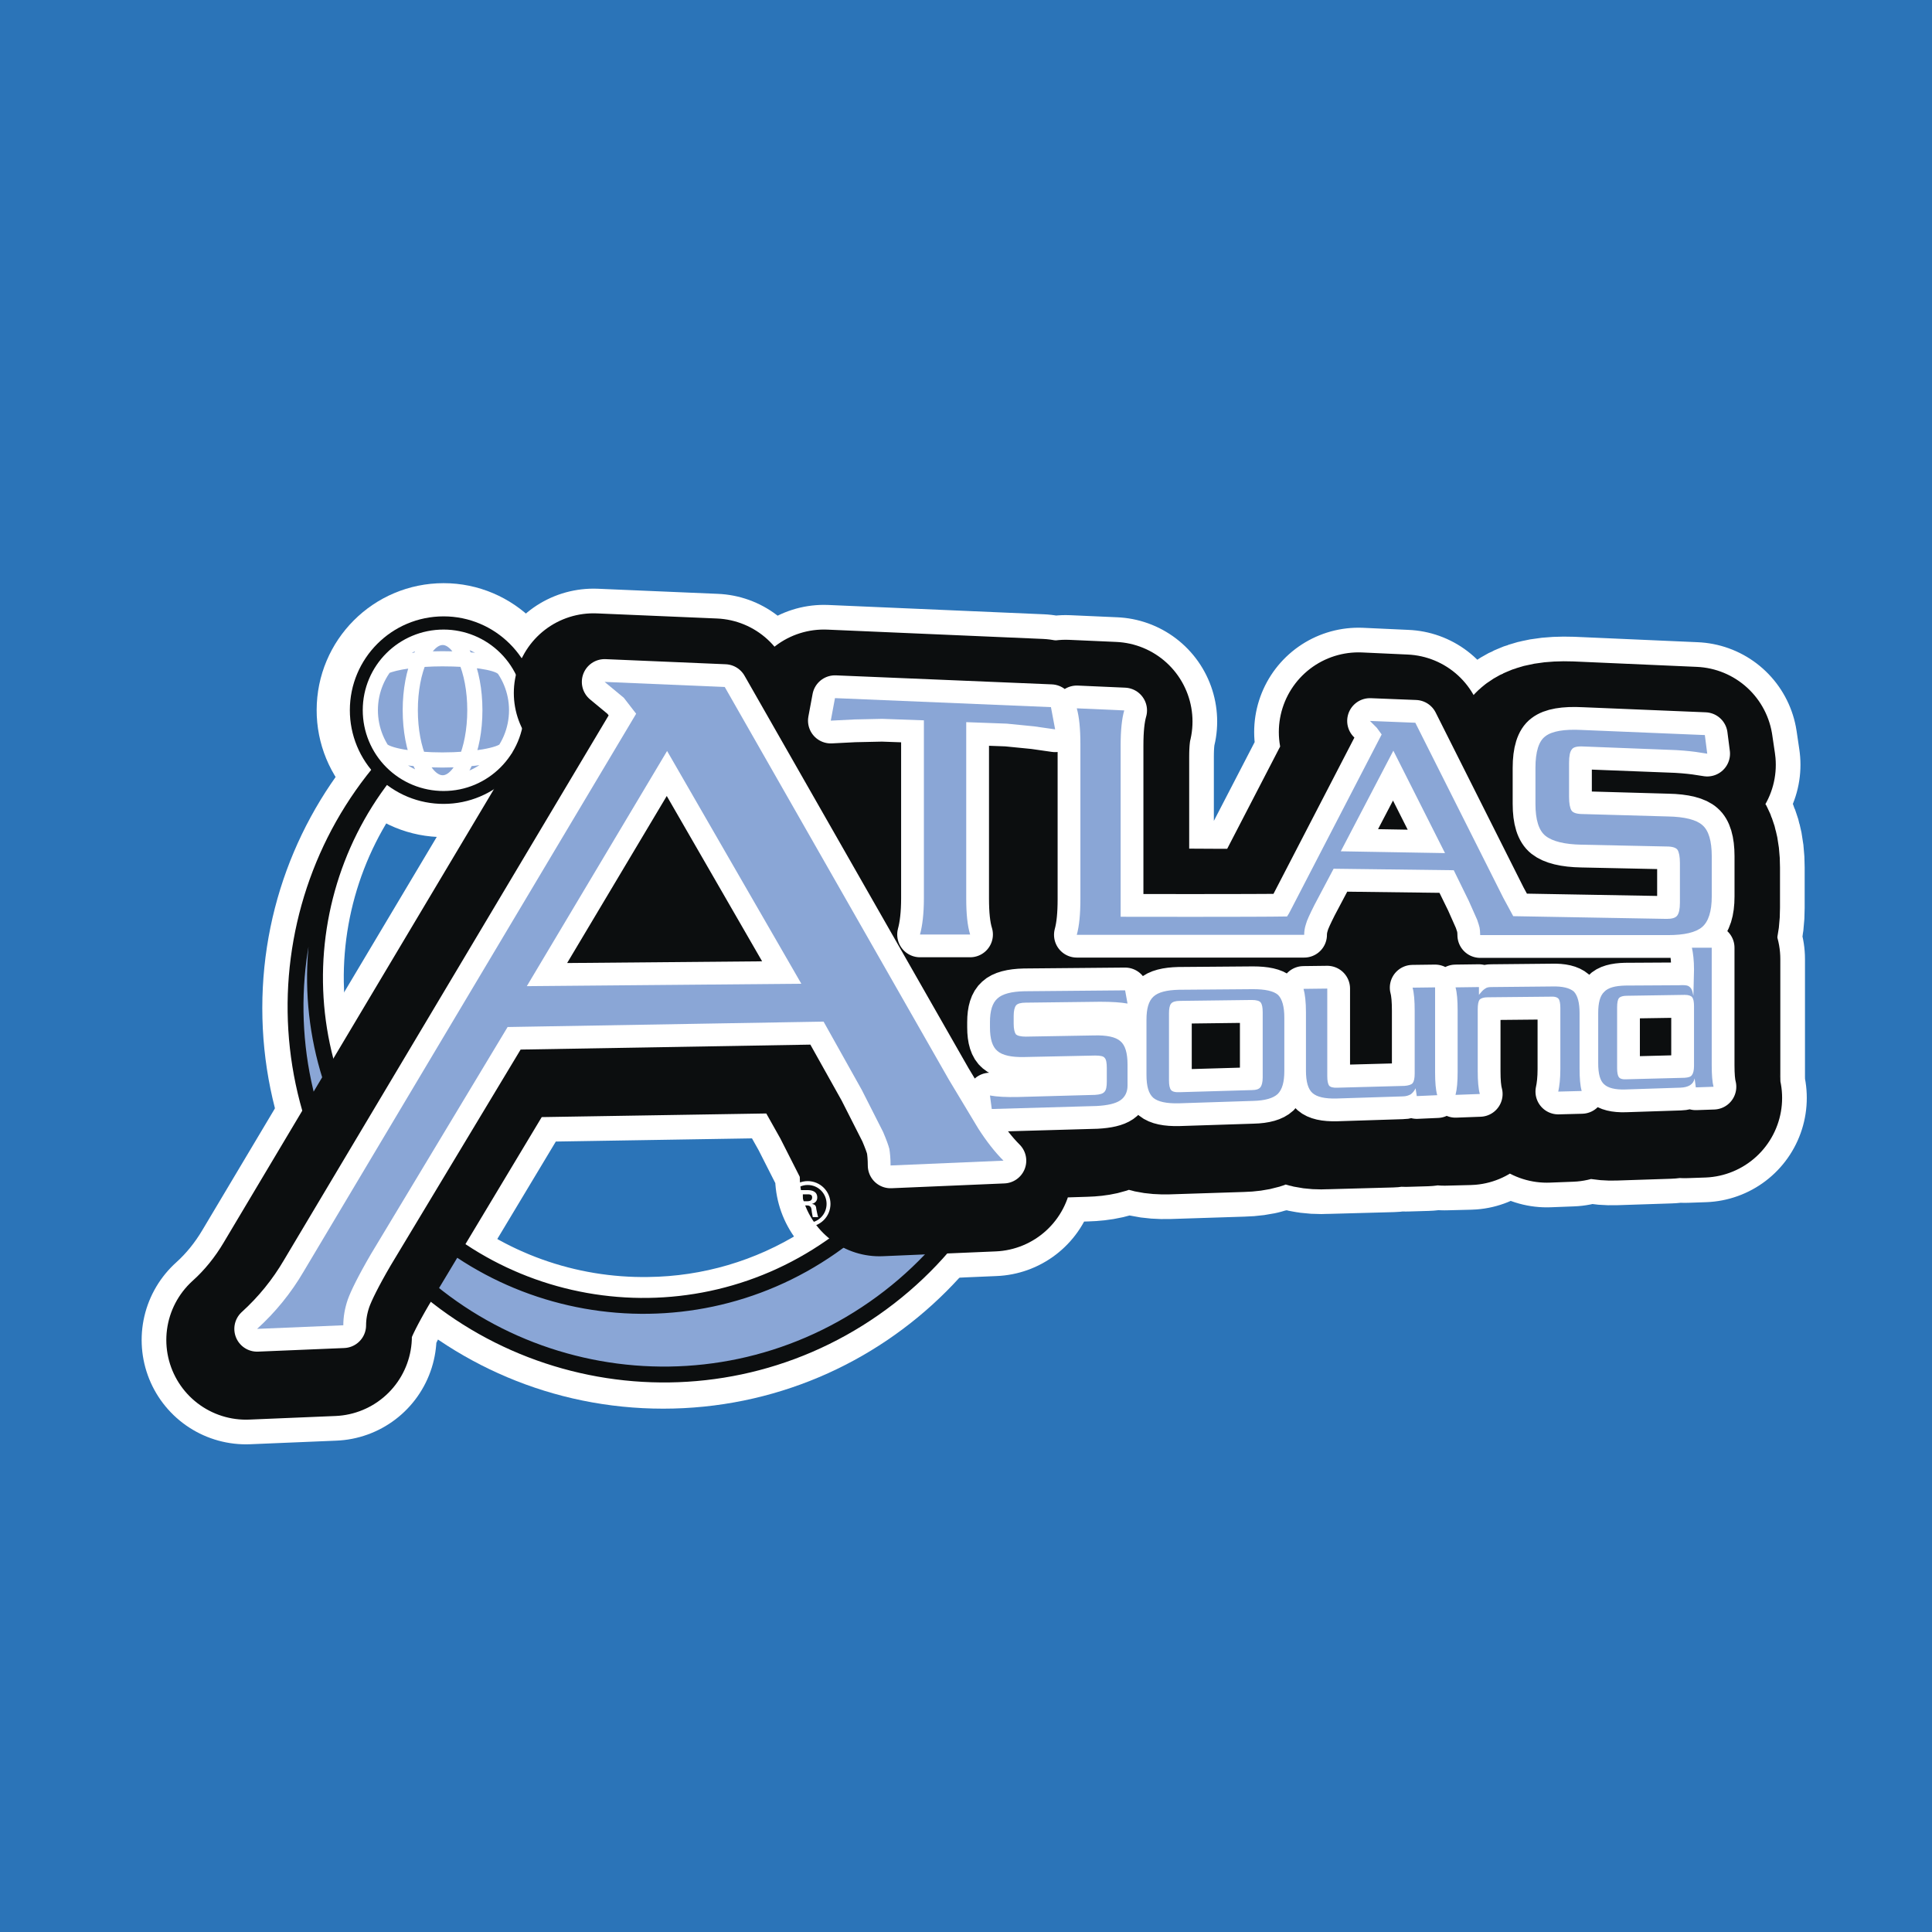
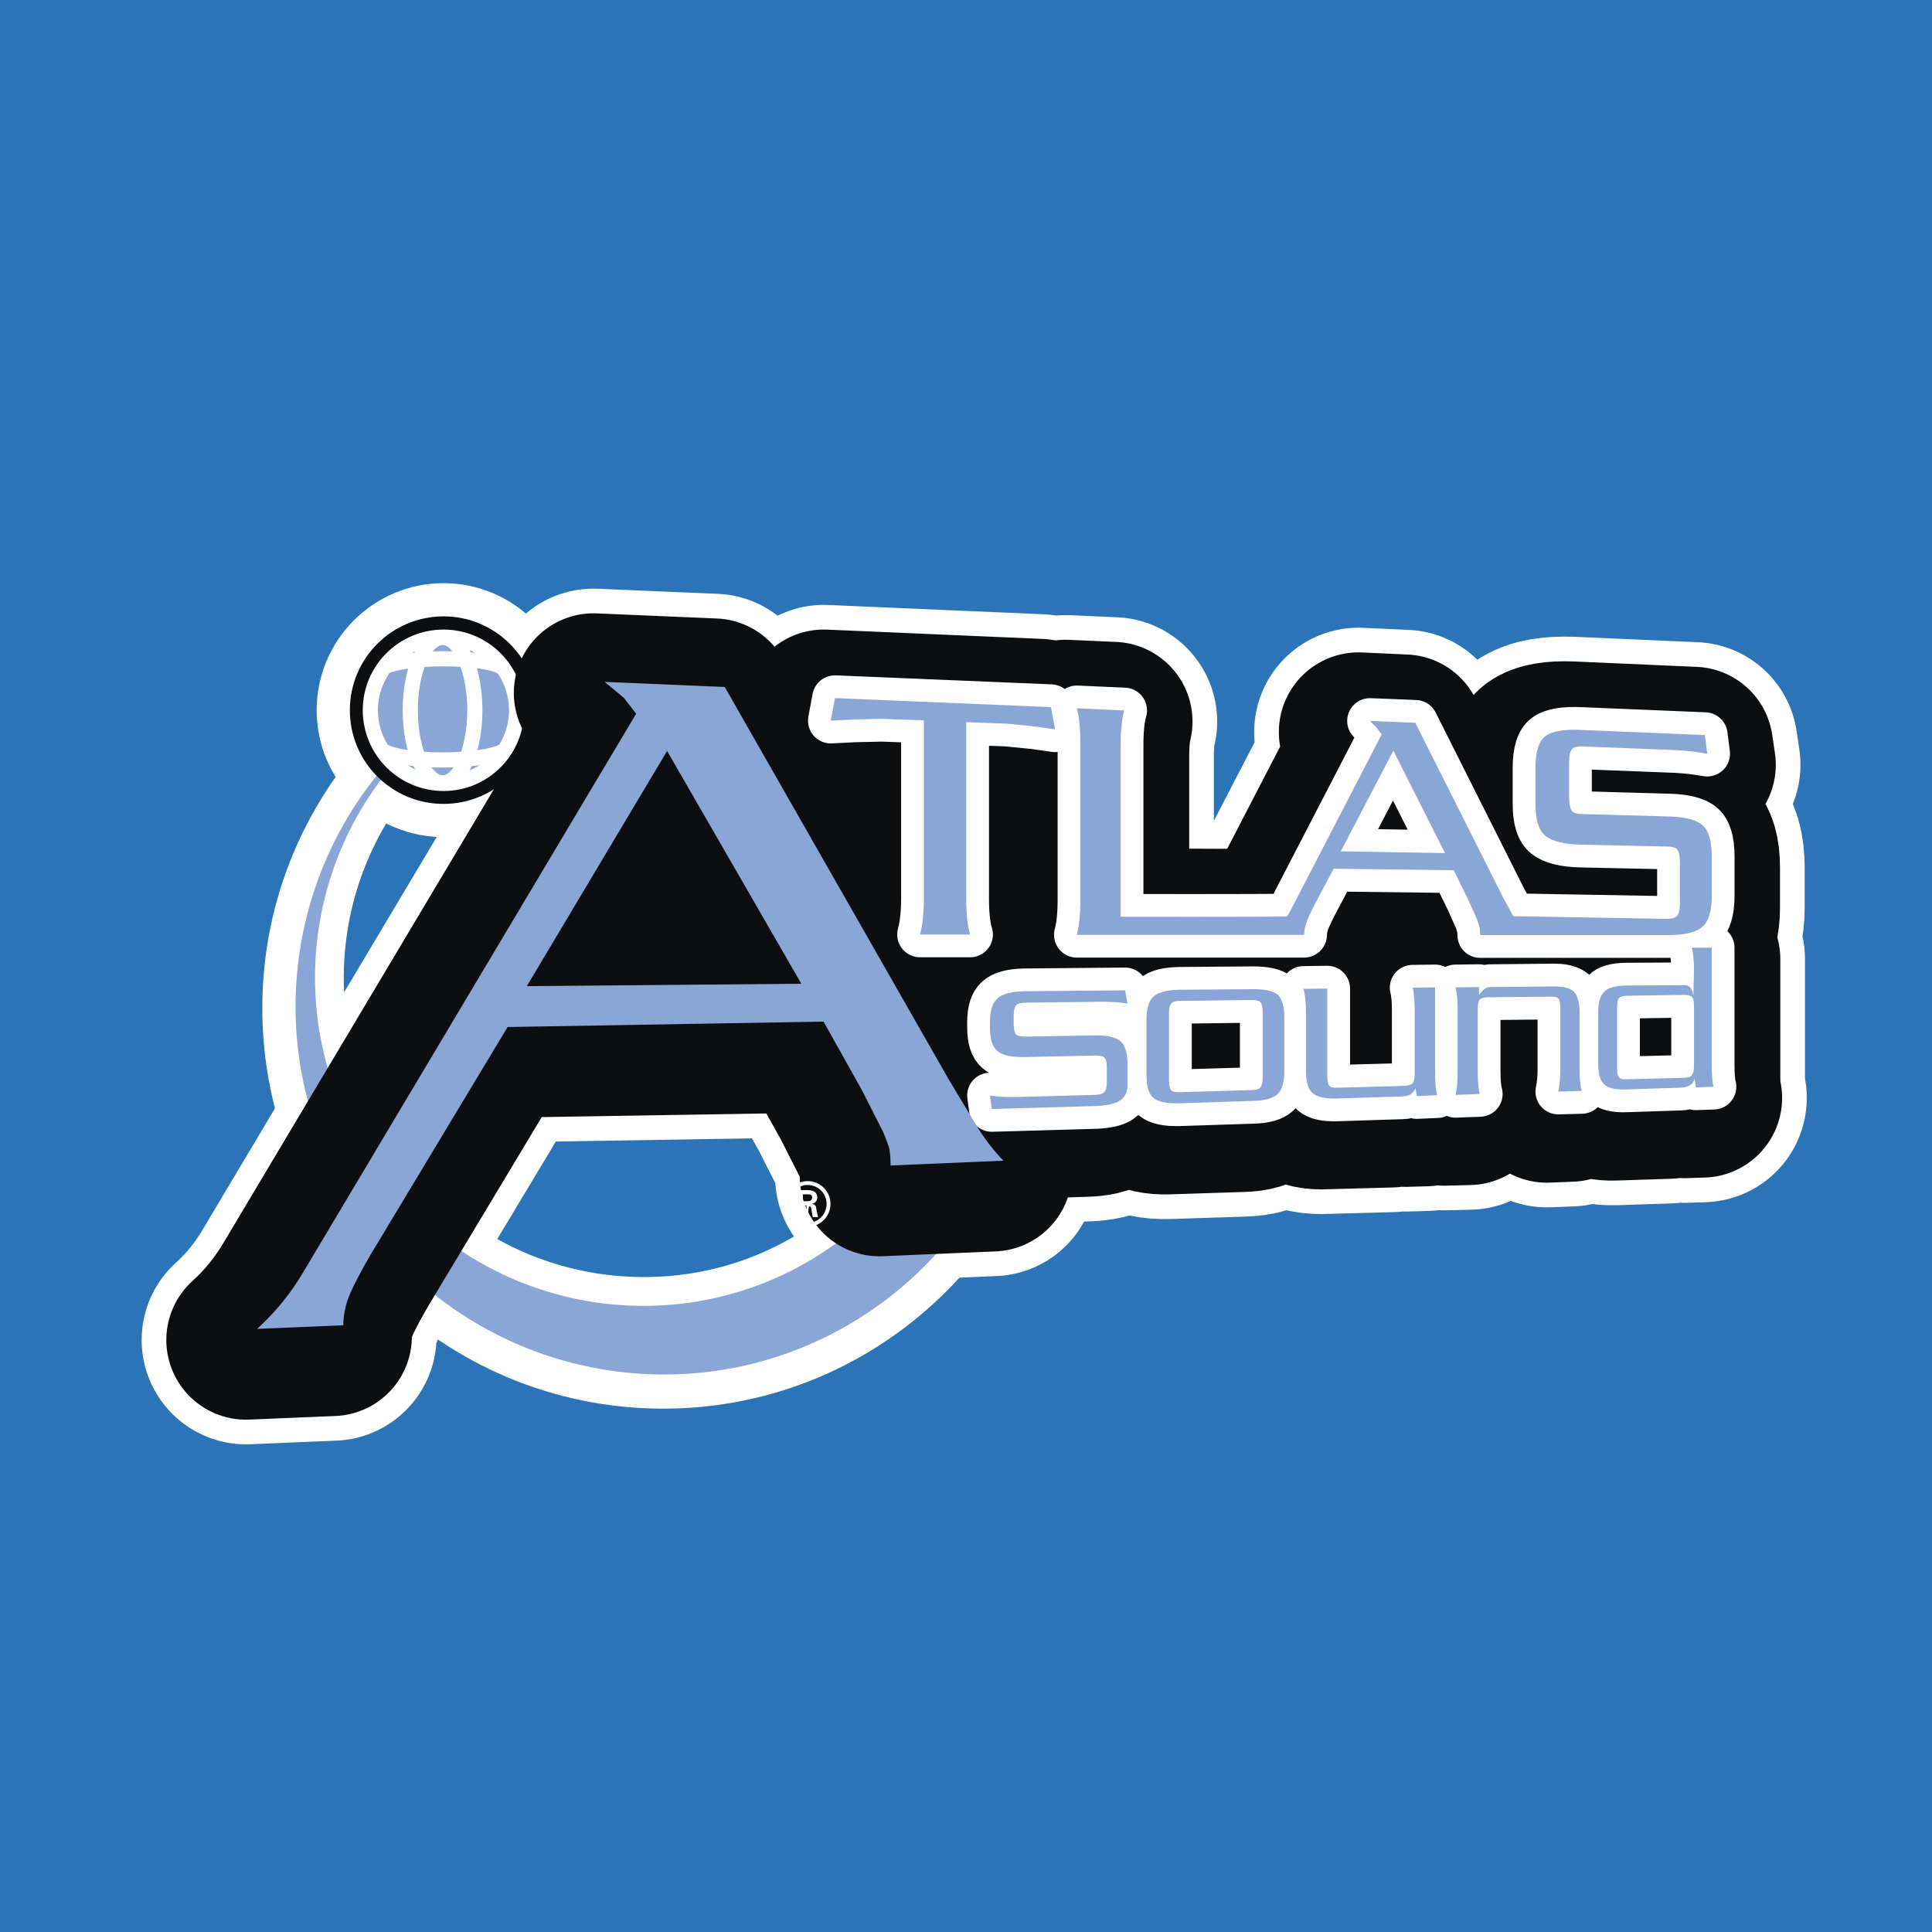
<svg xmlns="http://www.w3.org/2000/svg" width="800" height="800" viewBox="0 0 800 800" fill="none">
  <rect x="0" y="0" width="800" height="800" fill="#333333" stroke="none" />
  <g clip-path="url(#clip0_50_2058)">
    <path fill-rule="evenodd" clip-rule="evenodd" d="M0 0H800V800H0V0Z" fill="#2B74B8" />
    <path d="M213.414 412.948L271.622 315.565L327.216 411.952L213.414 412.948V412.948ZM400.473 471.895L388.159 451.629L295.503 289.074L245.757 286.957L253.718 293.552L258.818 300.143L121.14 531.104C115.79 540.185 109.324 548.141 101.861 554.856L137.558 553.366C137.558 549.888 138.181 546.282 139.422 542.675C140.667 539.189 143.775 532.851 149.001 523.895L205.466 429.873L336.429 427.757L352.226 455.859L361.057 473.269C362.427 476.502 363.294 478.872 363.543 480.362C363.917 481.852 364.166 484.214 364.166 487.202L410.932 485.21C407.317 481.599 403.831 477.125 400.473 471.895V471.895ZM377.837 303.002L360.551 302.255L349.109 302.504L339.281 303.002L341.148 293.676L430.443 297.532L432.186 306.613L423.611 305.492L412.165 304.372L395.501 303.625V376.758C395.501 383.103 395.999 388.076 396.991 391.682H376.223C377.343 388.076 377.837 382.975 377.837 376.509V303.002V303.002ZM522.854 391.803L441.267 391.678C442.263 388.196 442.757 383.344 442.757 377.002V312.702C442.757 306.36 442.263 301.508 441.267 297.906L460.794 298.773C459.926 302.255 459.424 307.107 459.424 313.324V384.216L504.696 384.465H516.637C518.259 384.465 519.376 384.465 520.123 384.34C520.87 384.216 522.111 383.842 523.85 383.473L522.854 391.803ZM550.47 357.23L572.234 315.565L593.625 357.977L550.47 357.23V357.23ZM622.727 385.71L617.88 376.38L581.435 303.994L562.531 303.127L565.515 305.986L567.378 308.846L529.449 382.099C527.661 385.653 525.356 388.922 522.609 391.798H535.417C535.417 390.304 535.67 388.814 536.039 387.32C536.533 385.83 537.654 383.216 539.517 379.484L547.606 364.311L597.232 365.058L603.449 377.745L606.927 385.581C607.549 387.075 607.803 388.067 608.047 388.814C608.176 389.437 608.176 390.433 608.176 391.798H626.948C625.37 389.893 623.958 387.856 622.727 385.71V385.71ZM650.215 306.858L701.201 309.099L702.322 316.686L697.354 315.939C694.615 315.565 690.884 315.316 686.028 315.071L650.833 313.702C648.343 313.702 646.853 314.075 646.106 314.943C645.492 315.814 645.118 317.682 645.118 320.417V334.719C645.118 337.33 645.363 339.197 645.986 340.189C646.733 341.181 648.223 341.679 650.833 341.808L685.908 342.675C693 342.924 697.728 344.045 700.338 346.406C702.828 348.647 704.065 352.877 704.065 359.218V375.886C704.065 382.103 702.824 386.332 700.214 388.574C697.474 390.811 692.747 391.931 685.908 391.931L632.804 391.807L631.808 383.971L637.029 384.593C640.013 384.842 643.869 384.967 648.725 385.091L685.414 385.216C687.651 385.216 689.02 384.718 689.767 383.726C690.514 382.854 690.888 380.991 690.888 378.38V362.086C690.888 359.347 690.635 357.484 689.892 356.612C689.269 355.616 687.775 355.242 685.418 355.122L650.223 354.499C643.13 354.375 638.154 353.13 635.29 350.893C632.559 348.531 631.065 344.053 631.065 337.462V322.662C631.065 315.947 632.435 311.593 635.166 309.481C637.901 307.48 643.001 306.609 650.215 306.858V306.858ZM420.125 433.845L448.48 433.343C453.709 433.343 457.316 434.09 459.3 435.833C461.163 437.456 462.159 440.681 462.159 445.416V454.124C462.159 456.855 461.163 458.843 459.3 460.212C457.312 461.702 453.95 462.449 449.356 462.578L406.068 463.948L405.2 458.224C407.939 458.839 411.911 459.092 417.02 458.839L448.733 457.971C450.721 457.971 452.091 457.477 452.713 456.73C453.336 455.983 453.709 454.614 453.709 452.621V446.906C453.709 444.79 453.456 443.42 452.834 442.673C452.219 442.051 450.846 441.677 448.733 441.677L419.382 442.424C414.032 442.424 410.426 441.677 408.317 439.934C406.201 438.199 405.204 434.833 405.204 429.99V427.998C405.204 423.27 406.201 419.917 408.317 418.053C410.426 416.19 414.032 415.194 419.382 415.194L461.167 414.82L462.163 420.29C459.424 419.668 455.693 419.423 450.97 419.543L420.125 419.917C418.008 419.917 416.647 420.29 416.024 421.037C415.402 421.784 415.149 423.154 415.149 425.271V428.628C415.149 430.745 415.402 432.235 416.024 432.862C416.647 433.596 418.008 433.966 420.125 433.845V433.845ZM517.379 419.788C517.882 420.411 518.126 421.776 518.126 423.889V450.882C518.126 452.87 517.882 454.24 517.259 454.863C516.636 455.61 515.396 456.104 513.652 456.104L484.048 456.971C482.06 456.971 480.823 456.726 480.197 455.983C479.694 455.361 479.321 453.991 479.321 451.874V424.395C479.321 422.278 479.694 420.909 480.197 420.162C480.819 419.539 482.06 419.166 484.048 419.166L513.652 418.792C515.645 418.792 516.886 419.045 517.379 419.788V419.788ZM524.472 416.675C522.609 415.061 519.243 414.185 514.275 414.318L483.43 414.563C478.329 414.563 474.847 415.559 472.859 417.422C470.987 419.166 469.999 422.399 469.999 427.006V449.637C469.999 454.365 470.987 457.598 472.859 459.212C474.847 460.955 478.329 461.702 483.43 461.578L514.275 460.582C519.123 460.461 522.48 459.461 524.352 457.598C526.215 455.854 527.083 452.621 527.083 448.268V426.13C527.083 421.531 526.215 418.419 524.472 416.675V416.675ZM536.039 448.023V423.768C536.039 419.66 535.786 416.431 535.164 414.065L544.867 413.945V450.131C544.867 452.123 545.12 453.497 545.734 454.12C546.237 454.867 547.357 455.107 549.341 455.107L576.829 454.24C578.572 454.24 579.688 453.867 580.315 453.119C580.809 452.372 581.062 451.127 581.062 449.139V423.142C581.062 419.161 580.809 415.928 580.195 413.691L589.645 413.571V448.766C589.645 452.746 589.89 455.979 590.392 458.216L582.058 458.461L581.556 455.236C580.942 456.357 580.315 457.224 579.448 457.718C578.572 458.341 577.455 458.594 576.082 458.714L548.723 459.461C543.995 459.714 540.634 458.967 538.77 457.344C537.031 455.734 536.039 452.621 536.039 448.023V448.023ZM598.966 448.517V422.893C598.966 418.912 598.593 415.679 598.099 413.442L607.674 413.322V416.555C608.296 415.808 608.923 415.306 609.172 414.932C609.546 414.559 609.919 414.318 610.293 414.065C611.04 413.571 611.907 413.318 612.903 413.318L637.901 413.065C642.375 413.065 645.359 413.812 646.982 415.302C648.596 416.924 649.339 419.904 649.339 424.258V447.143C649.339 451.123 649.713 454.116 650.215 456.353L640.511 456.726C641.134 454.481 641.379 451.376 641.379 447.396V422.146C641.379 420.158 641.134 418.912 640.632 418.294C640.258 417.672 639.142 417.298 637.399 417.298L611.409 417.672C609.666 417.672 608.55 418.045 608.043 418.668C607.549 419.282 607.296 420.656 607.296 422.519V448.264C607.296 452.244 607.549 455.477 608.172 457.714L598.095 457.967C598.597 455.734 598.966 452.497 598.966 448.517V448.517ZM695.98 449.886C695.486 450.509 694.358 450.882 692.868 450.882L668.866 451.629C667.252 451.629 666.135 451.376 665.633 450.754C665.139 450.131 664.886 448.89 664.886 447.027V421.776C664.886 419.913 665.26 418.672 665.762 417.925C666.256 417.302 667.252 416.929 668.866 416.929L692.868 416.675C694.49 416.675 695.607 416.929 695.98 417.551C696.474 418.165 696.727 419.415 696.727 421.278V446.155C696.727 447.894 696.474 449.143 695.98 449.886ZM696.727 406.229L696.607 417.049C696.43 416.049 696.093 415.083 695.611 414.189C695.315 413.627 694.83 413.188 694.241 412.948C693.747 412.695 692.498 412.575 690.514 412.575L668.377 412.828C664.143 412.828 661.163 413.696 659.54 415.31C657.926 417.053 657.059 419.913 657.059 424.146V444.914C657.059 449.268 657.926 452.128 659.54 453.742C661.163 455.24 664.143 455.987 668.377 455.859L691.008 455.112C694.494 454.991 696.478 453.742 696.981 451.26L697.595 454.867L704.941 454.614C704.439 452.75 704.194 449.766 704.194 445.657V397.152H695.98C696.474 399.265 696.727 402.378 696.727 406.229V406.229Z" stroke="white" stroke-width="86.418" stroke-miterlimit="2.613" stroke-linecap="round" stroke-linejoin="round" />
    <path d="M214.663 294.05C214.663 311.211 200.734 325.015 183.693 325.015C179.624 325.025 175.593 324.231 171.832 322.678C168.07 321.125 164.653 318.845 161.775 315.968C158.898 313.09 156.617 309.673 155.065 305.911C153.512 302.15 152.718 298.119 152.728 294.05C152.728 277.012 166.532 263.084 183.693 263.084C200.73 263.08 214.663 277.008 214.663 294.05V294.05Z" stroke="white" stroke-width="43.215" stroke-miterlimit="2.613" />
    <path d="M274.61 263.33C189.541 263.33 120.513 332.358 120.513 417.423C120.513 502.497 189.541 571.4 274.61 571.4C359.555 571.4 428.579 502.497 428.579 417.423C428.579 332.358 359.555 263.33 274.61 263.33V263.33ZM344.132 516.301C342.265 517.67 340.277 518.911 338.284 520.16C317.371 533.316 293.219 540.418 268.513 540.676C235.805 541.178 203.341 529.856 177.845 507.846C169.262 500.633 161.551 492.046 154.836 482.476C138.795 459.342 130.835 432.97 130.461 406.732C129.963 371.907 142.9 337.206 167.772 311.088C173.99 304.497 181.078 298.525 188.665 293.055C201.794 283.98 216.395 277.247 231.82 273.154C236.089 272.052 240.404 271.139 244.753 270.419C246.994 270.045 249.106 269.796 251.343 269.547C255.697 269.049 260.051 268.8 264.4 268.68C266.513 268.68 268.754 268.68 270.991 268.804C292.139 269.501 312.833 275.125 331.424 285.23C350.016 295.335 365.991 309.641 378.078 327.009C392.345 347.392 400.695 371.326 402.203 396.161C402.453 400.515 402.577 404.873 402.453 409.222C400.971 450.634 380.821 490.809 344.132 516.301V516.301Z" stroke="white" stroke-width="23.799" stroke-miterlimit="2.613" />
    <path fill-rule="evenodd" clip-rule="evenodd" d="M361.917 541.796C431.065 493.661 447.982 398.643 399.851 329.619C351.844 260.47 256.822 243.554 187.674 291.685C118.65 339.692 101.609 434.713 149.74 503.87C197.871 572.89 292.893 589.931 361.917 541.796ZM188.666 293.055C250.352 250.144 335.176 265.318 378.087 327.008C420.997 388.699 405.823 473.399 344.133 516.305C282.571 559.211 197.747 544.166 154.836 482.48C111.93 420.789 127.104 336.085 188.666 293.055Z" fill="#8AA6D6" />
-     <path d="M361.917 541.796C431.065 493.661 447.982 398.643 399.851 329.619C351.844 260.47 256.822 243.554 187.674 291.685C118.65 339.692 101.609 434.713 149.74 503.87C197.871 572.89 292.893 589.931 361.917 541.796ZM188.666 293.055C250.352 250.144 335.176 265.318 378.087 327.008C420.997 388.699 405.823 473.399 344.133 516.305C282.571 559.211 197.747 544.166 154.836 482.48C111.93 420.789 127.104 336.085 188.666 293.055V293.055Z" stroke="#0C0E0F" stroke-width="6.576" stroke-miterlimit="2.613" />
    <path d="M214.663 294.05C214.663 311.211 200.734 325.015 183.693 325.015C179.624 325.025 175.593 324.231 171.832 322.678C168.07 321.125 164.653 318.845 161.775 315.968C158.898 313.09 156.617 309.673 155.065 305.911C153.512 302.15 152.718 298.119 152.728 294.05C152.728 277.012 166.532 263.084 183.693 263.084C200.73 263.08 214.663 277.008 214.663 294.05V294.05Z" stroke="#0C0E0F" stroke-width="15.719" stroke-miterlimit="2.613" />
    <path fill-rule="evenodd" clip-rule="evenodd" d="M214.663 294.05C214.663 311.211 200.734 325.015 183.693 325.015C179.624 325.025 175.593 324.231 171.832 322.678C168.07 321.125 164.653 318.845 161.775 315.968C158.898 313.09 156.617 309.673 155.065 305.911C153.512 302.15 152.718 298.119 152.728 294.05C152.728 277.012 166.532 263.084 183.693 263.084C200.73 263.08 214.663 277.008 214.663 294.05Z" fill="#8AA6D6" />
    <path d="M208.068 276.516C205.333 274.15 195.256 272.785 183.191 272.785C172.744 272.785 163.419 274.154 159.438 276.018M209.313 310.216C207.445 312.702 196.003 314.694 183.195 314.694C170.756 314.694 160.31 312.827 158.073 310.341M196.625 294.051C196.625 310.718 190.657 324.149 183.315 324.149C175.853 324.149 169.885 310.718 169.885 294.051C169.885 277.508 175.853 263.953 183.315 263.953C190.657 263.953 196.625 277.508 196.625 294.051ZM183.693 263.828C191.706 263.837 199.388 267.024 205.054 272.69C210.72 278.356 213.907 286.038 213.916 294.051C213.916 310.839 200.361 324.398 183.693 324.398C179.706 324.403 175.758 323.621 172.074 322.098C168.39 320.575 165.042 318.339 162.223 315.52C159.404 312.701 157.169 309.354 155.646 305.67C154.122 301.986 153.341 298.037 153.346 294.051C153.346 277.383 166.901 263.828 183.693 263.828V263.828Z" stroke="white" stroke-width="6.277" stroke-miterlimit="2.613" stroke-linecap="round" stroke-linejoin="round" />
    <path d="M377.837 303.002L360.551 302.255L349.109 302.504L339.281 303.002L341.148 293.676L430.443 297.532L432.186 306.613L423.611 305.492L412.165 304.372L395.501 303.625V376.758C395.501 383.103 395.999 388.076 396.991 391.682H376.223C377.343 388.076 377.837 382.975 377.837 376.509V303.002V303.002ZM420.125 433.845L448.48 433.343C453.709 433.343 457.316 434.09 459.3 435.833C461.163 437.456 462.159 440.681 462.159 445.416V454.124C462.159 456.855 461.163 458.843 459.3 460.212C457.312 461.702 453.95 462.449 449.356 462.578L406.068 463.948L405.2 458.224C407.939 458.839 411.911 459.092 417.02 458.839L448.733 457.971C450.721 457.971 452.091 457.477 452.713 456.73C453.336 455.983 453.709 454.614 453.709 452.621V446.906C453.709 444.79 453.456 443.42 452.834 442.673C452.219 442.051 450.846 441.677 448.733 441.677L419.382 442.424C414.032 442.424 410.426 441.677 408.317 439.934C406.201 438.199 405.204 434.833 405.204 429.99V427.998C405.204 423.27 406.201 419.917 408.317 418.053C410.426 416.19 414.032 415.194 419.382 415.194L461.167 414.82L462.163 420.29C459.424 419.668 455.693 419.423 450.97 419.543L420.125 419.917C418.008 419.917 416.647 420.29 416.024 421.037C415.402 421.784 415.149 423.154 415.149 425.271V428.628C415.149 430.745 415.402 432.235 416.024 432.862C416.647 433.596 418.008 433.966 420.125 433.845V433.845ZM517.379 419.788C517.882 420.411 518.126 421.776 518.126 423.889V450.882C518.126 452.87 517.882 454.24 517.259 454.863C516.636 455.61 515.396 456.104 513.652 456.104L484.048 456.971C482.06 456.971 480.823 456.726 480.197 455.983C479.694 455.361 479.321 453.991 479.321 451.874V424.395C479.321 422.278 479.694 420.909 480.197 420.162C480.819 419.539 482.06 419.166 484.048 419.166L513.652 418.792C515.645 418.792 516.886 419.045 517.379 419.788V419.788ZM524.472 416.675C522.609 415.061 519.243 414.185 514.275 414.318L483.43 414.563C478.329 414.563 474.847 415.559 472.859 417.422C470.987 419.166 469.999 422.399 469.999 427.006V449.637C469.999 454.365 470.987 457.598 472.859 459.212C474.847 460.955 478.329 461.702 483.43 461.578L514.275 460.582C519.123 460.461 522.48 459.461 524.352 457.598C526.215 455.854 527.083 452.621 527.083 448.268V426.13C527.083 421.531 526.215 418.419 524.472 416.675V416.675ZM536.039 448.023V423.768C536.039 419.66 535.786 416.431 535.164 414.065L544.867 413.945V450.131C544.867 452.123 545.12 453.497 545.734 454.12C546.237 454.867 547.357 455.107 549.341 455.107L576.829 454.24C578.572 454.24 579.688 453.867 580.315 453.119C580.809 452.372 581.062 451.127 581.062 449.139V423.142C581.062 419.161 580.809 415.928 580.195 413.691L589.645 413.571V448.766C589.645 452.746 589.89 455.979 590.392 458.216L582.058 458.461L581.556 455.236C580.942 456.357 580.315 457.224 579.448 457.718C578.572 458.341 577.455 458.594 576.082 458.714L548.723 459.461C543.995 459.714 540.634 458.967 538.77 457.344C537.031 455.734 536.039 452.621 536.039 448.023V448.023ZM598.966 448.517V422.893C598.966 418.912 598.593 415.679 598.099 413.442L607.674 413.322V416.555C608.296 415.808 608.923 415.306 609.172 414.932C609.546 414.559 609.919 414.318 610.293 414.065C611.04 413.571 611.907 413.318 612.903 413.318L637.901 413.065C642.375 413.065 645.359 413.812 646.982 415.302C648.596 416.924 649.339 419.904 649.339 424.258V447.143C649.339 451.123 649.713 454.116 650.215 456.353L640.511 456.726C641.134 454.481 641.379 451.376 641.379 447.396V422.146C641.379 420.158 641.134 418.912 640.632 418.294C640.258 417.672 639.142 417.298 637.399 417.298L611.409 417.672C609.666 417.672 608.55 418.045 608.043 418.668C607.549 419.282 607.296 420.656 607.296 422.519V448.264C607.296 452.244 607.549 455.477 608.172 457.714L598.095 457.967C598.597 455.734 598.966 452.497 598.966 448.517V448.517ZM695.98 449.886C695.486 450.509 694.358 450.882 692.868 450.882L668.866 451.629C667.252 451.629 666.135 451.376 665.633 450.754C665.139 450.131 664.886 448.89 664.886 447.027V421.776C664.886 419.913 665.26 418.672 665.762 417.925C666.256 417.302 667.252 416.929 668.866 416.929L692.868 416.675C694.49 416.675 695.607 416.929 695.98 417.551C696.474 418.165 696.727 419.415 696.727 421.278V446.155C696.727 447.894 696.474 449.143 695.98 449.886ZM696.727 406.229L696.607 417.049C696.43 416.049 696.093 415.083 695.611 414.189C695.315 413.627 694.83 413.188 694.241 412.948C693.747 412.695 692.498 412.575 690.514 412.575L668.377 412.828C664.143 412.828 661.163 413.696 659.54 415.31C657.926 417.053 657.059 419.913 657.059 424.146V444.914C657.059 449.268 657.926 452.128 659.54 453.742C661.163 455.24 664.143 455.987 668.377 455.859L691.008 455.112C694.494 454.991 696.478 453.742 696.981 451.26L697.595 454.867L704.941 454.614C704.439 452.75 704.194 449.766 704.194 445.657V397.152H695.98C696.474 399.265 696.727 402.378 696.727 406.229V406.229ZM213.414 412.948L271.622 315.565L327.216 411.952L213.414 412.948V412.948ZM400.473 471.895L388.159 451.629L295.503 289.074L245.757 286.957L253.718 293.552L258.818 300.143L121.14 531.104C115.79 540.185 109.324 548.141 101.861 554.856L137.558 553.366C137.558 549.888 138.181 546.282 139.422 542.675C140.667 539.189 143.775 532.851 149.001 523.895L205.466 429.873L336.429 427.757L352.226 455.859L361.057 473.269C362.427 476.502 363.294 478.872 363.543 480.362C363.917 481.852 364.166 484.214 364.166 487.202L410.932 485.21C407.317 481.599 403.831 477.125 400.473 471.895V471.895Z" stroke="#0C0E0F" stroke-width="65.99" stroke-miterlimit="2.613" stroke-linecap="round" stroke-linejoin="round" />
-     <path d="M218.145 408.347L276.229 310.963L331.818 407.346L218.145 408.347V408.347ZM405.08 467.302L392.886 447.028L300.106 284.472L250.356 282.359L258.316 288.95L263.417 295.541L125.738 526.498C120.565 535.358 114.063 543.371 106.46 550.259L142.157 548.769C142.157 545.282 142.779 541.676 144.025 538.069C145.265 534.583 148.378 528.245 153.599 519.289L210.189 425.268L341.028 423.031L356.824 451.265L365.656 468.676C367.026 471.901 367.897 474.27 368.267 475.76C368.516 477.25 368.765 479.62 368.765 482.6L415.526 480.608C411.911 477.005 408.433 472.523 405.08 467.302V467.302Z" stroke="white" stroke-width="18.858" stroke-miterlimit="2.613" stroke-linecap="round" stroke-linejoin="round" />
    <path d="M522.854 391.803L441.267 391.679C442.263 388.197 442.757 383.345 442.757 377.003V312.702C442.757 306.36 442.263 301.509 441.267 297.906L460.794 298.774C459.926 302.256 459.424 307.108 459.424 313.325V384.216L504.696 384.465H516.637C518.259 384.465 519.376 384.465 520.123 384.341C520.87 384.216 522.111 383.843 523.85 383.474L522.854 391.803ZM550.47 357.231L572.234 315.566L593.625 357.978L550.47 357.231V357.231ZM622.727 385.711L617.88 376.381L581.436 303.995L562.531 303.127L565.515 305.987L567.378 308.847L529.449 382.1C527.661 385.654 525.356 388.922 522.609 391.799H535.417C535.417 390.305 535.67 388.815 536.039 387.321C536.533 385.831 537.654 383.216 539.517 379.485L547.606 364.311L597.232 365.059L603.449 377.746L606.927 385.582C607.549 387.076 607.803 388.068 608.047 388.815C608.176 389.438 608.176 390.434 608.176 391.799H626.948C625.37 389.894 623.958 387.857 622.727 385.711V385.711ZM650.215 306.858L701.201 309.1L702.322 316.686L697.354 315.939C694.615 315.566 690.884 315.317 686.028 315.072L650.833 313.702C648.343 313.702 646.853 314.076 646.106 314.943C645.492 315.815 645.118 317.683 645.118 320.418V334.72C645.118 337.33 645.363 339.198 645.986 340.19C646.733 341.182 648.223 341.68 650.833 341.808L685.908 342.676C693 342.925 697.728 344.045 700.338 346.407C702.828 348.648 704.065 352.877 704.065 359.219V375.887C704.065 382.104 702.824 386.333 700.214 388.574C697.474 390.811 692.747 391.932 685.908 391.932L632.804 391.807L631.808 383.972L637.029 384.594C640.013 384.843 643.869 384.968 648.725 385.092L685.414 385.217C687.651 385.217 689.02 384.719 689.767 383.727C690.514 382.855 690.888 380.992 690.888 378.381V362.087C690.888 359.348 690.635 357.484 689.892 356.613C689.269 355.617 687.775 355.243 685.418 355.123L650.223 354.5C643.13 354.376 638.154 353.13 635.29 350.893C632.559 348.532 631.065 344.054 631.065 337.463V322.663C631.065 315.948 632.435 311.594 635.166 309.482C637.901 307.481 643.001 306.609 650.215 306.858V306.858Z" stroke="#0C0E0F" stroke-width="65.99" stroke-miterlimit="2.613" stroke-linecap="round" stroke-linejoin="round" />
    <path d="M382.564 298.275L365.274 297.657L353.832 297.906L344.008 298.404L345.747 289.074L435.174 292.805L436.909 302.011L428.201 300.766L416.883 299.645L400.095 299.027V372.031C400.095 378.377 400.593 383.349 401.714 386.955H380.946C381.942 383.349 382.564 378.377 382.564 371.906V298.275V298.275ZM704.941 341.684C702.451 339.447 697.595 338.202 690.635 338.077L655.56 337.085C652.95 337.085 651.335 336.587 650.713 335.591C650.09 334.595 649.717 332.731 649.717 329.996V315.815C649.717 313.08 650.09 311.212 650.837 310.345C651.46 309.349 653.082 308.975 655.564 309.1L690.767 310.469C695.495 310.594 699.222 310.967 702.085 311.337L706.933 312.084L705.937 304.372L654.95 302.26C647.604 301.886 642.636 302.758 639.897 304.87C637.166 306.858 635.796 311.337 635.796 317.927V332.852C635.796 339.443 637.166 343.921 640.021 346.162C642.881 348.399 647.861 349.644 654.954 349.769L690.149 350.516C692.506 350.516 694 351.014 694.623 351.885C695.246 352.881 695.619 354.62 695.619 357.355V373.774C695.619 376.385 695.246 378.128 694.499 379.124C693.751 380.116 692.262 380.489 690.145 380.489L626.595 379.369L622.486 371.782L586.051 299.272L567.27 298.525L570.13 301.384L572.118 304.119L534.188 377.372C533.815 378.119 533.441 378.742 532.939 379.489C520.384 379.738 464.035 379.614 464.035 379.614V308.602C464.035 302.38 464.537 297.533 465.525 294.171L445.878 293.303C446.874 296.91 447.367 301.762 447.367 307.979V372.404C447.367 378.626 446.874 383.473 445.878 387.084H540.032C540.032 385.59 540.277 384.096 540.779 382.606C541.152 381.112 542.393 378.501 544.257 374.77L552.217 359.721L601.971 360.344L608.188 373.031L611.666 380.867C612.169 382.361 612.542 383.482 612.662 384.1C612.783 384.847 612.916 385.843 612.916 387.209H690.643C697.483 387.209 702.21 386.088 704.82 383.851C707.439 381.61 708.801 377.381 708.801 371.163V354.496C708.788 348.274 707.547 343.921 704.941 341.684V341.684ZM555.193 352.504L576.957 310.839L598.348 353.251L555.193 352.504V352.504ZM424.727 429.243L453.082 428.749C458.304 428.621 461.91 429.363 463.902 431.107C465.89 432.729 466.886 435.954 466.886 440.81V449.517C466.886 452.128 465.89 454.245 463.902 455.614C461.91 456.976 458.673 457.723 454.079 457.972L410.67 459.213L409.923 453.618C412.662 454.12 416.643 454.365 421.611 454.241L453.452 453.365C455.44 453.244 456.685 452.871 457.312 452.124C458.059 451.377 458.299 449.887 458.299 447.891V442.176C458.299 440.183 458.055 438.689 457.432 438.067C456.938 437.32 455.569 437.079 453.452 437.079L424.101 437.693C418.751 437.822 415.02 436.946 413.036 435.203C410.919 433.468 409.923 430.235 409.923 425.379V423.263C409.923 418.535 410.919 415.302 413.036 413.439C415.024 411.575 418.751 410.579 424.101 410.455L465.886 410.081L466.882 415.551C464.151 415.057 460.412 414.804 455.564 414.804L424.719 415.178C422.727 415.178 421.362 415.551 420.739 416.298C420.116 417.045 419.743 418.535 419.743 420.652V423.885C419.743 426.122 420.116 427.492 420.61 428.239C421.241 428.87 422.611 429.243 424.727 429.243V429.243ZM521.986 415.066C522.609 415.813 522.854 417.182 522.854 419.166V446.16C522.854 448.148 522.48 449.517 521.866 450.26C521.243 451.007 520.123 451.381 518.38 451.381L488.655 452.248C486.667 452.377 485.422 452.004 484.928 451.381C484.305 450.634 484.052 449.264 484.052 447.28V419.664C484.052 417.676 484.305 416.307 484.928 415.564C485.55 414.821 486.791 414.443 488.655 414.443L518.38 414.07C520.243 414.07 521.488 414.439 521.986 415.066ZM529.199 411.953C527.336 410.338 523.85 409.596 518.873 409.596L488.161 409.84C483.06 409.969 479.578 410.836 477.59 412.7C475.598 414.563 474.731 417.676 474.731 422.283V445.035C474.731 449.771 475.598 452.875 477.59 454.618C479.578 456.233 483.06 456.976 488.161 456.855L518.873 455.859C523.85 455.739 527.207 454.739 529.079 453C530.943 451.136 531.81 448.032 531.81 443.549V421.411C531.81 416.809 530.943 413.696 529.199 411.953V411.953ZM540.766 443.3V419.17C540.766 414.937 540.393 411.704 539.77 409.467L549.594 409.346V445.541C549.594 447.529 549.847 448.775 550.341 449.522C550.843 450.136 552.084 450.518 553.948 450.389L581.556 449.642C583.179 449.522 584.415 449.148 584.922 448.521C585.536 447.774 585.789 446.405 585.789 444.541V418.544C585.789 414.443 585.536 411.206 584.922 408.969L594.243 408.848V444.043C594.243 448.144 594.497 451.256 595.119 453.493L586.657 453.867L586.163 450.634C585.708 451.61 585.026 452.464 584.175 453.124C583.299 453.618 582.182 453.992 580.809 453.992L553.45 454.867C548.594 454.988 545.361 454.245 543.497 452.622C541.634 451.007 540.766 447.895 540.766 443.3V443.3ZM603.573 443.794V418.299C603.573 414.19 603.32 411.085 602.706 408.848L612.401 408.72V411.953C613.024 411.206 613.526 410.583 613.899 410.21C614.273 409.836 614.646 409.595 615.02 409.342C615.634 408.848 616.51 408.72 617.63 408.72L642.628 408.475C646.981 408.346 649.966 409.089 651.709 410.583C653.323 412.326 654.066 415.31 654.066 419.54V442.425C654.066 446.405 654.319 449.517 654.942 451.754L645.238 452.008C645.732 449.771 646.106 446.658 646.106 442.678V417.427C646.106 415.564 645.861 414.194 645.359 413.576C644.865 412.953 643.744 412.58 642.001 412.7L616.003 412.953C614.389 412.953 613.273 413.327 612.646 413.949C612.152 414.696 611.899 415.937 611.899 417.929V443.545C611.899 447.654 612.152 450.758 612.766 452.995L602.698 453.369C603.32 451.007 603.573 447.895 603.573 443.794V443.794ZM700.587 445.164C700.085 445.911 699.097 446.16 697.595 446.284L673.593 446.907C671.85 447.027 670.734 446.654 670.36 446.031C669.866 445.417 669.613 444.168 669.613 442.304V417.182C669.613 415.19 669.866 413.949 670.36 413.322C670.862 412.7 671.983 412.326 673.593 412.326L697.595 411.953C699.217 411.953 700.214 412.326 700.707 412.949C701.201 413.572 701.454 414.812 701.454 416.676V441.433C701.454 443.3 701.081 444.537 700.587 445.164ZM701.454 401.502L701.201 412.322C700.956 411.081 700.707 410.085 700.334 409.463C700.006 408.926 699.531 408.495 698.964 408.222C698.342 407.969 697.221 407.848 695.237 407.969L672.971 408.097C668.746 408.218 665.886 408.965 664.263 410.708C662.529 412.322 661.782 415.302 661.782 419.415V440.304C661.782 444.537 662.529 447.517 664.263 449.011C665.886 450.509 668.746 451.256 672.971 451.128L695.731 450.381C699.217 450.26 701.201 449.011 701.704 446.529L702.197 450.256L709.535 450.003C709.041 448.14 708.788 445.155 708.788 441.055V392.426H700.583C701.081 394.663 701.454 397.651 701.454 401.502V401.502Z" stroke="white" stroke-width="18.858" stroke-miterlimit="2.613" stroke-linecap="round" stroke-linejoin="round" />
    <path fill-rule="evenodd" clip-rule="evenodd" d="M218.145 408.347L276.229 310.963L331.818 407.346L218.145 408.347ZM405.08 467.302L392.886 447.028L300.106 284.472L250.356 282.359L258.316 288.95L263.417 295.541L125.738 526.498C120.565 535.358 114.063 543.371 106.46 550.259L142.157 548.769C142.157 545.283 142.779 541.676 144.025 538.069C145.265 534.583 148.378 528.245 153.599 519.289L210.189 425.268L341.028 423.031L356.824 451.265L365.656 468.676C367.026 471.901 367.897 474.27 368.267 475.76C368.516 477.25 368.765 479.62 368.765 482.6L415.526 480.608C411.911 477.005 408.433 472.523 405.08 467.302ZM382.564 298.276L365.274 297.657L353.832 297.907L344.008 298.405L345.747 289.075L435.174 292.806L436.909 302.011L428.201 300.766L416.883 299.645L400.095 299.027V372.031C400.095 378.377 400.593 383.349 401.714 386.956H380.946C381.942 383.349 382.564 378.377 382.564 371.907V298.276ZM704.941 341.684C702.451 339.447 697.595 338.202 690.635 338.077L655.56 337.086C652.95 337.086 651.335 336.588 650.713 335.591C650.09 334.595 649.717 332.732 649.717 329.997V315.815C649.717 313.08 650.09 311.212 650.837 310.345C651.46 309.349 653.083 308.975 655.565 309.1L690.768 310.47C695.495 310.594 699.222 310.968 702.086 311.337L706.933 312.084L705.937 304.373L654.95 302.26C647.604 301.887 642.636 302.758 639.897 304.871C637.166 306.859 635.797 311.337 635.797 317.928V332.852C635.797 339.443 637.166 343.921 640.022 346.162C642.881 348.399 647.862 349.644 654.954 349.769L690.149 350.516C692.507 350.516 694.001 351.014 694.623 351.886C695.246 352.882 695.619 354.621 695.619 357.356V373.774C695.619 376.385 695.246 378.128 694.499 379.124C693.752 380.116 692.262 380.49 690.145 380.49L626.595 379.369L622.486 371.782L586.051 299.272L567.271 298.525L570.13 301.384L572.118 304.12L534.188 377.373C533.815 378.12 533.441 378.742 532.939 379.489C520.384 379.738 464.035 379.614 464.035 379.614V308.602C464.035 302.381 464.538 297.533 465.525 294.171L445.878 293.304C446.874 296.91 447.368 301.762 447.368 307.979V372.405C447.368 378.626 446.874 383.474 445.878 387.085H540.032C540.032 385.59 540.277 384.096 540.779 382.606C541.153 381.112 542.393 378.502 544.257 374.771L552.217 359.721L601.971 360.344L608.189 373.032L611.667 380.867C612.169 382.361 612.542 383.482 612.663 384.1C612.783 384.847 612.916 385.844 612.916 387.209H690.643C697.483 387.209 702.21 386.088 704.821 383.851C707.439 381.61 708.801 377.381 708.801 371.164V354.496C708.788 348.275 707.547 343.921 704.941 341.684ZM555.193 352.504L576.957 310.839L598.348 353.251L555.193 352.504ZM424.728 429.244L453.083 428.75C458.304 428.621 461.91 429.364 463.903 431.107C465.891 432.73 466.887 435.955 466.887 440.81V449.518C466.887 452.128 465.891 454.245 463.903 455.615C461.91 456.976 458.673 457.723 454.079 457.972L410.67 459.213L409.923 453.618C412.663 454.121 416.643 454.365 421.611 454.241L453.452 453.365C455.44 453.245 456.685 452.871 457.312 452.124C458.059 451.377 458.3 449.887 458.3 447.891V442.176C458.3 440.184 458.055 438.69 457.432 438.067C456.938 437.32 455.569 437.079 453.452 437.079L424.101 437.694C418.751 437.822 415.02 436.947 413.036 435.203C410.919 433.469 409.923 430.235 409.923 425.38V423.263C409.923 418.536 410.919 415.303 413.036 413.439C415.024 411.576 418.751 410.58 424.101 410.455L465.886 410.081L466.882 415.552C464.152 415.058 460.412 414.805 455.565 414.805L424.719 415.178C422.727 415.178 421.362 415.552 420.739 416.299C420.117 417.046 419.743 418.536 419.743 420.652V423.885C419.743 426.122 420.117 427.492 420.611 428.239C421.241 428.87 422.611 429.244 424.728 429.244ZM521.986 415.066C522.609 415.813 522.854 417.183 522.854 419.167V446.16C522.854 448.148 522.48 449.518 521.866 450.261C521.243 451.008 520.123 451.381 518.38 451.381L488.655 452.249C486.667 452.377 485.422 452.004 484.928 451.381C484.306 450.634 484.052 449.265 484.052 447.281V419.665C484.052 417.677 484.306 416.307 484.928 415.564C485.551 414.821 486.792 414.443 488.655 414.443L518.38 414.07C520.243 414.07 521.488 414.439 521.986 415.066ZM529.2 411.953C527.336 410.339 523.85 409.596 518.874 409.596L488.161 409.841C483.06 409.969 479.578 410.837 477.59 412.7C475.598 414.564 474.731 417.677 474.731 422.283V445.036C474.731 449.771 475.598 452.875 477.59 454.619C479.578 456.233 483.06 456.976 488.161 456.856L518.874 455.86C523.85 455.739 527.207 454.739 529.079 453C530.943 451.137 531.81 448.032 531.81 443.55V421.412C531.81 416.809 530.943 413.696 529.2 411.953ZM540.767 443.301V419.171C540.767 414.937 540.393 411.704 539.77 409.467L549.594 409.347V445.542C549.594 447.53 549.847 448.775 550.341 449.522C550.844 450.136 552.084 450.518 553.948 450.389L581.556 449.642C583.179 449.522 584.416 449.148 584.922 448.522C585.536 447.775 585.789 446.405 585.789 444.542V418.544C585.789 414.443 585.536 411.206 584.922 408.969L594.243 408.849V444.044C594.243 448.144 594.497 451.257 595.119 453.494L586.657 453.867L586.163 450.634C585.708 451.611 585.026 452.465 584.175 453.125C583.299 453.618 582.183 453.992 580.809 453.992L553.45 454.868C548.594 454.988 545.361 454.245 543.497 452.622C541.634 451.008 540.767 447.895 540.767 443.301ZM603.573 443.795V418.299C603.573 414.19 603.32 411.086 602.706 408.849L612.401 408.72V411.953C613.024 411.206 613.526 410.584 613.899 410.21C614.273 409.837 614.646 409.596 615.02 409.343C615.634 408.849 616.51 408.72 617.631 408.72L642.628 408.475C646.982 408.347 649.966 409.09 651.709 410.584C653.323 412.327 654.066 415.311 654.066 419.54V442.425C654.066 446.405 654.319 449.518 654.942 451.755L645.239 452.008C645.732 449.771 646.106 446.658 646.106 442.678V417.428C646.106 415.564 645.861 414.194 645.359 413.576C644.865 412.954 643.744 412.58 642.001 412.7L616.004 412.954C614.389 412.954 613.273 413.327 612.646 413.95C612.152 414.697 611.899 415.938 611.899 417.93V443.546C611.899 447.654 612.152 450.759 612.766 452.996L602.698 453.369C603.32 451.008 603.573 447.895 603.573 443.795ZM700.587 445.164C700.085 445.911 699.097 446.16 697.595 446.285L673.594 446.907C671.85 447.028 670.734 446.654 670.36 446.032C669.867 445.417 669.613 444.168 669.613 442.305V417.183C669.613 415.191 669.867 413.95 670.36 413.323C670.863 412.7 671.983 412.327 673.594 412.327L697.595 411.953C699.218 411.953 700.214 412.327 700.708 412.949C701.201 413.572 701.455 414.813 701.455 416.676V441.433C701.455 443.301 701.081 444.537 700.587 445.164ZM701.455 401.503L701.202 412.323C700.957 411.082 700.708 410.086 700.334 409.463C700.006 408.926 699.531 408.496 698.964 408.222C698.342 407.969 697.221 407.849 695.238 407.969L672.971 408.098C668.746 408.218 665.886 408.965 664.264 410.708C662.529 412.323 661.782 415.303 661.782 419.416V440.304C661.782 444.537 662.529 447.517 664.264 449.012C665.886 450.51 668.746 451.257 672.971 451.128L695.731 450.381C699.218 450.261 701.202 449.012 701.704 446.53L702.198 450.257L709.535 450.003C709.041 448.14 708.788 445.156 708.788 441.055V392.426H700.583C701.081 394.663 701.455 397.651 701.455 401.503Z" fill="#8AA6D6" />
-     <path fill-rule="evenodd" clip-rule="evenodd" d="M334.433 506.356C330.204 506.356 326.722 502.87 326.722 498.516C326.722 494.163 330.204 490.676 334.433 490.676C338.787 490.676 342.269 494.163 342.269 498.516C342.269 502.87 338.783 506.356 334.433 506.356ZM334.433 507.971C335.674 507.971 336.903 507.727 338.049 507.252C339.196 506.778 340.237 506.082 341.115 505.205C341.992 504.328 342.689 503.286 343.164 502.14C343.639 500.994 343.883 499.765 343.884 498.525C343.884 497.284 343.64 496.055 343.165 494.909C342.691 493.762 341.995 492.721 341.118 491.843C340.241 490.965 339.199 490.269 338.053 489.794C336.907 489.319 335.678 489.074 334.438 489.074C331.932 489.074 329.528 490.069 327.756 491.84C325.984 493.612 324.988 496.015 324.987 498.52C324.987 501.026 325.982 503.43 327.753 505.202C329.525 506.974 331.928 507.97 334.433 507.971ZM333.935 499.143C334.554 499.143 335.056 499.143 335.55 499.637C336.048 500.131 336.048 501.006 336.172 501.994C336.293 502.617 336.421 503.243 336.546 503.986H338.783C338.409 502.866 338.285 501.749 338.036 500.753C337.911 499.512 337.787 498.765 336.172 498.516C337.662 498.143 338.409 497.147 338.409 495.906C338.409 493.415 336.421 492.793 334.305 492.793H330.698V503.986H332.441V499.139H333.935V499.143ZM332.441 497.4V494.54H334.554C335.923 494.54 336.293 495.034 336.293 495.781C336.293 496.657 335.919 497.404 334.305 497.404H332.441V497.4Z" fill="white" />
+     <path fill-rule="evenodd" clip-rule="evenodd" d="M334.433 506.356C330.204 506.356 326.722 502.87 326.722 498.516C326.722 494.163 330.204 490.676 334.433 490.676C338.787 490.676 342.269 494.163 342.269 498.516C342.269 502.87 338.783 506.356 334.433 506.356ZM334.433 507.971C335.674 507.971 336.903 507.727 338.049 507.252C339.196 506.778 340.237 506.082 341.115 505.205C341.992 504.328 342.689 503.286 343.164 502.14C343.639 500.994 343.883 499.765 343.884 498.525C343.884 497.284 343.64 496.055 343.165 494.909C342.691 493.762 341.995 492.721 341.118 491.843C340.241 490.965 339.199 490.269 338.053 489.794C336.907 489.319 335.678 489.074 334.438 489.074C331.932 489.074 329.528 490.069 327.756 491.84C325.984 493.612 324.988 496.015 324.987 498.52C324.987 501.026 325.982 503.43 327.753 505.202C329.525 506.974 331.928 507.97 334.433 507.971ZC334.554 499.143 335.056 499.143 335.55 499.637C336.048 500.131 336.048 501.006 336.172 501.994C336.293 502.617 336.421 503.243 336.546 503.986H338.783C338.409 502.866 338.285 501.749 338.036 500.753C337.911 499.512 337.787 498.765 336.172 498.516C337.662 498.143 338.409 497.147 338.409 495.906C338.409 493.415 336.421 492.793 334.305 492.793H330.698V503.986H332.441V499.139H333.935V499.143ZM332.441 497.4V494.54H334.554C335.923 494.54 336.293 495.034 336.293 495.781C336.293 496.657 335.919 497.404 334.305 497.404H332.441V497.4Z" fill="white" />
  </g>
  <defs>
    <clipPath id="clip0_50_2058">
      <rect width="800" height="800" fill="white" />
    </clipPath>
  </defs>
</svg>